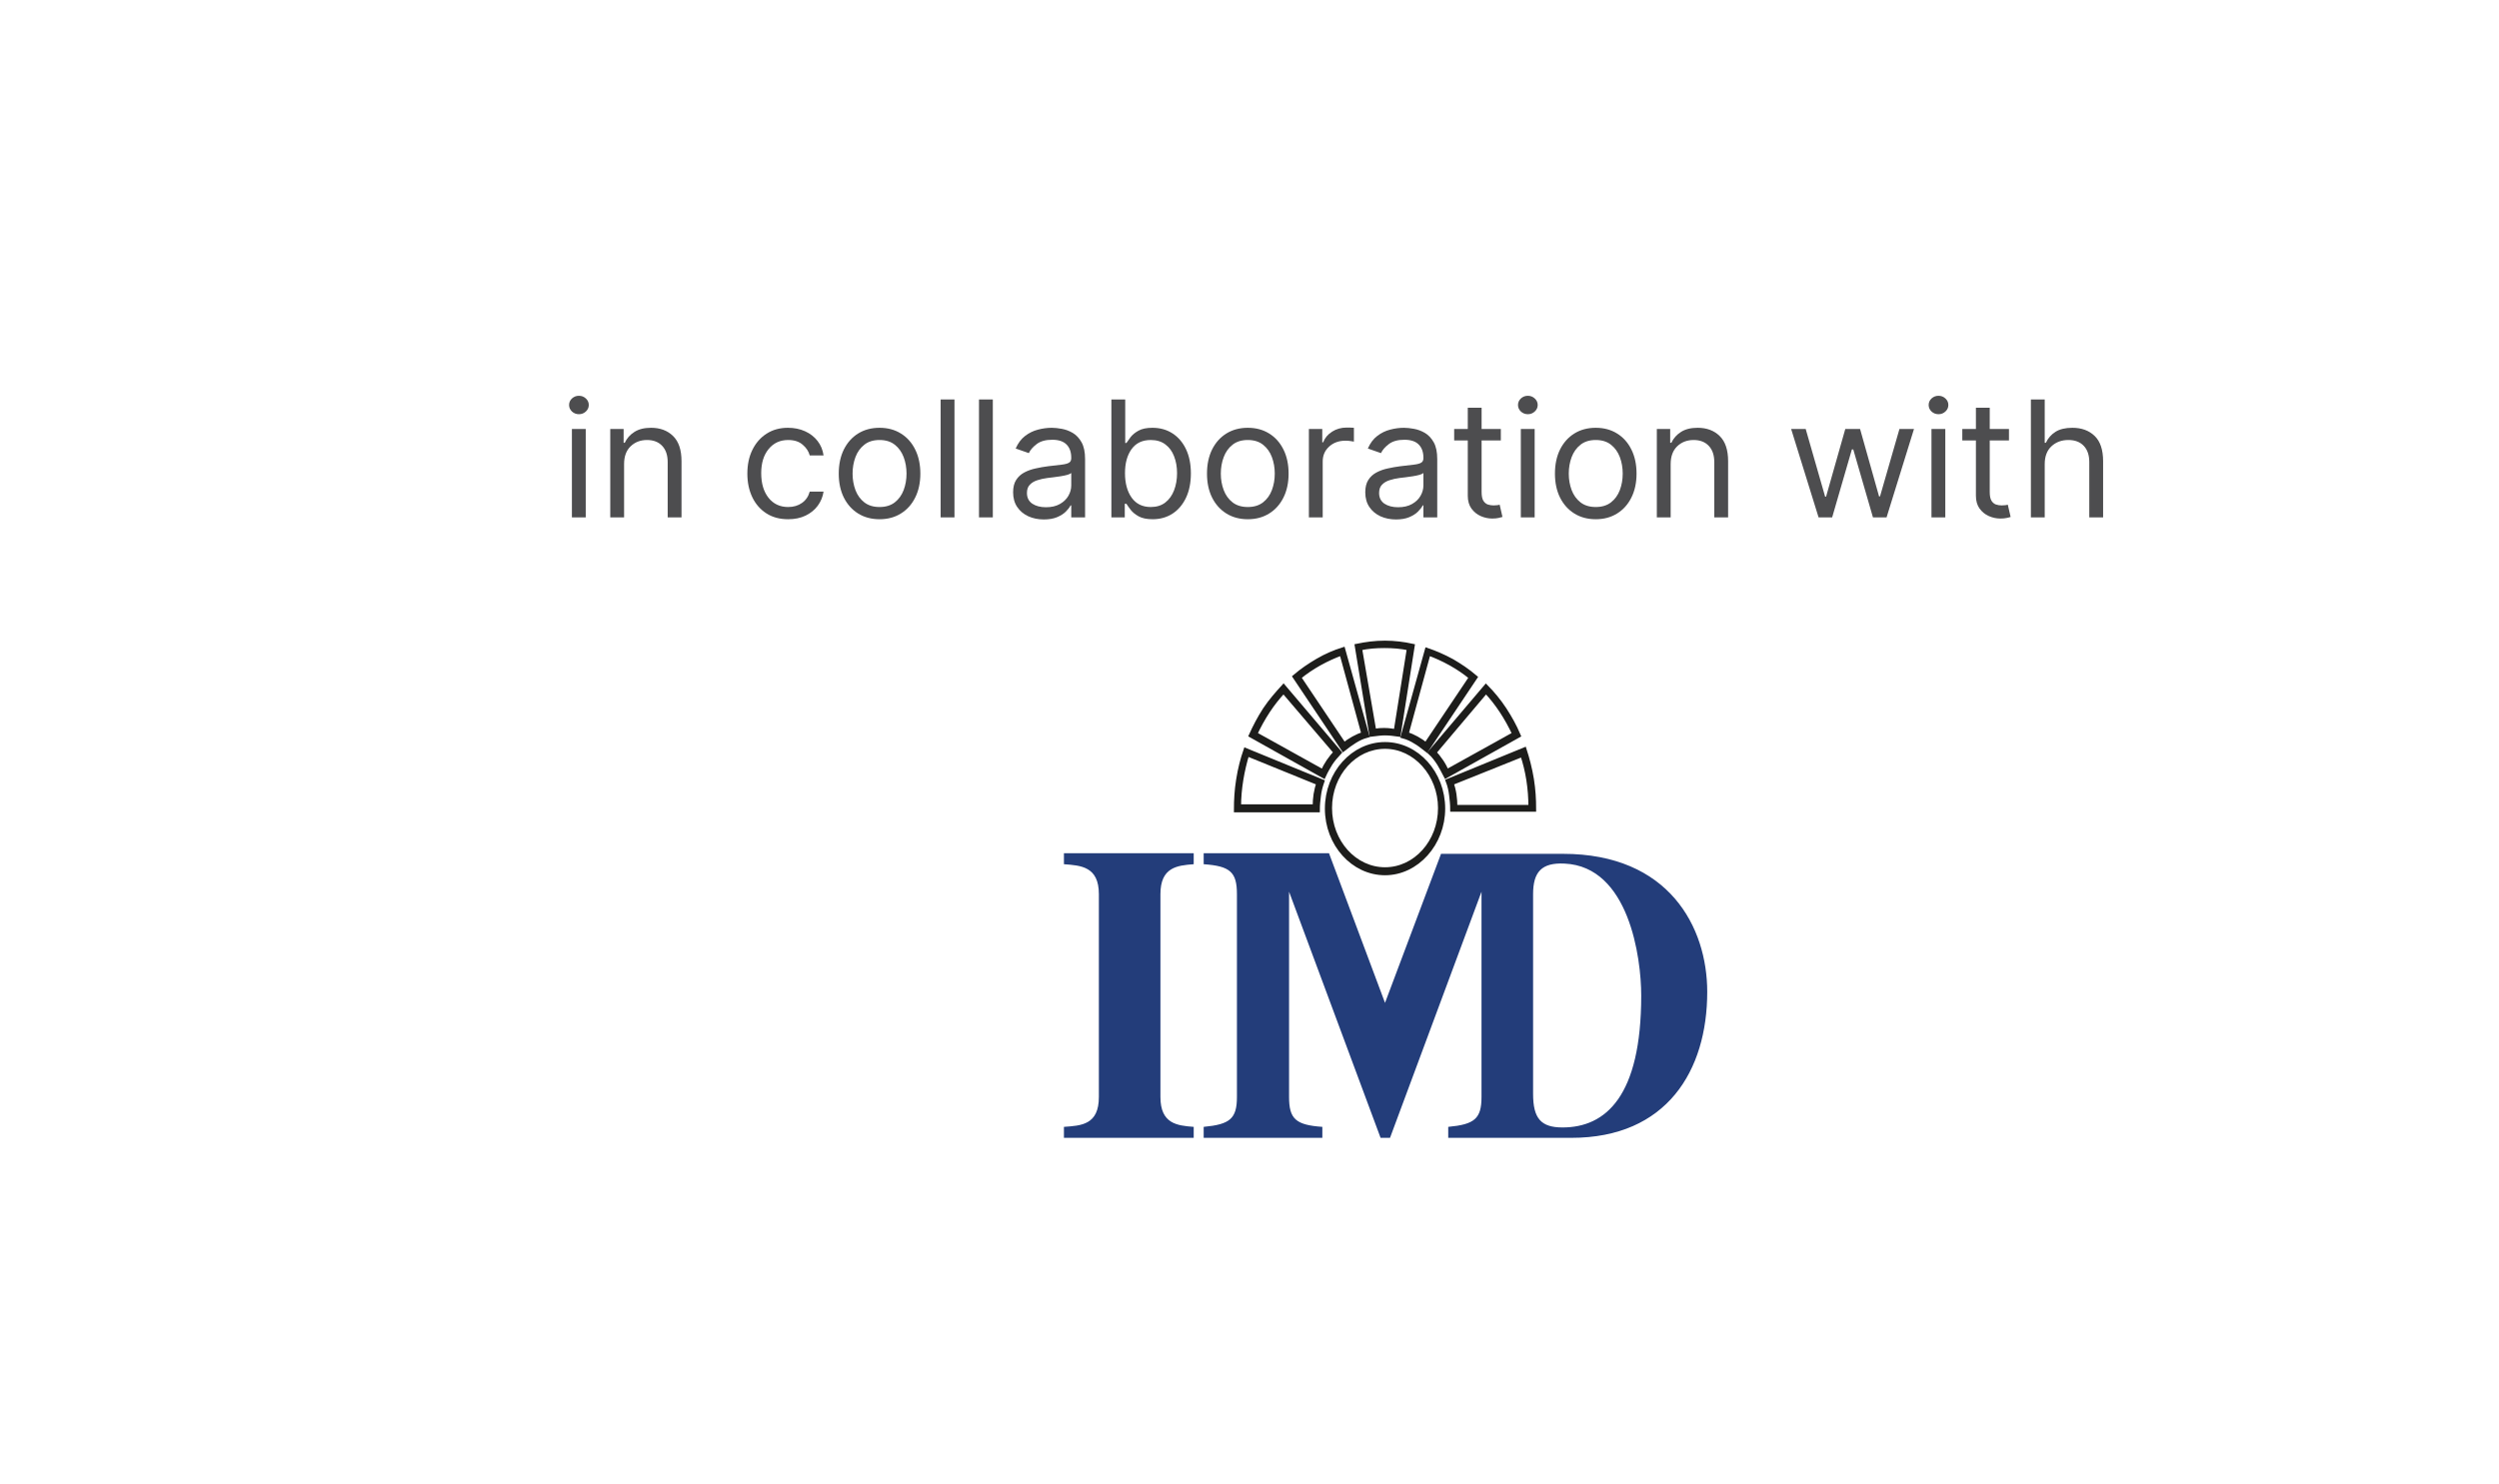
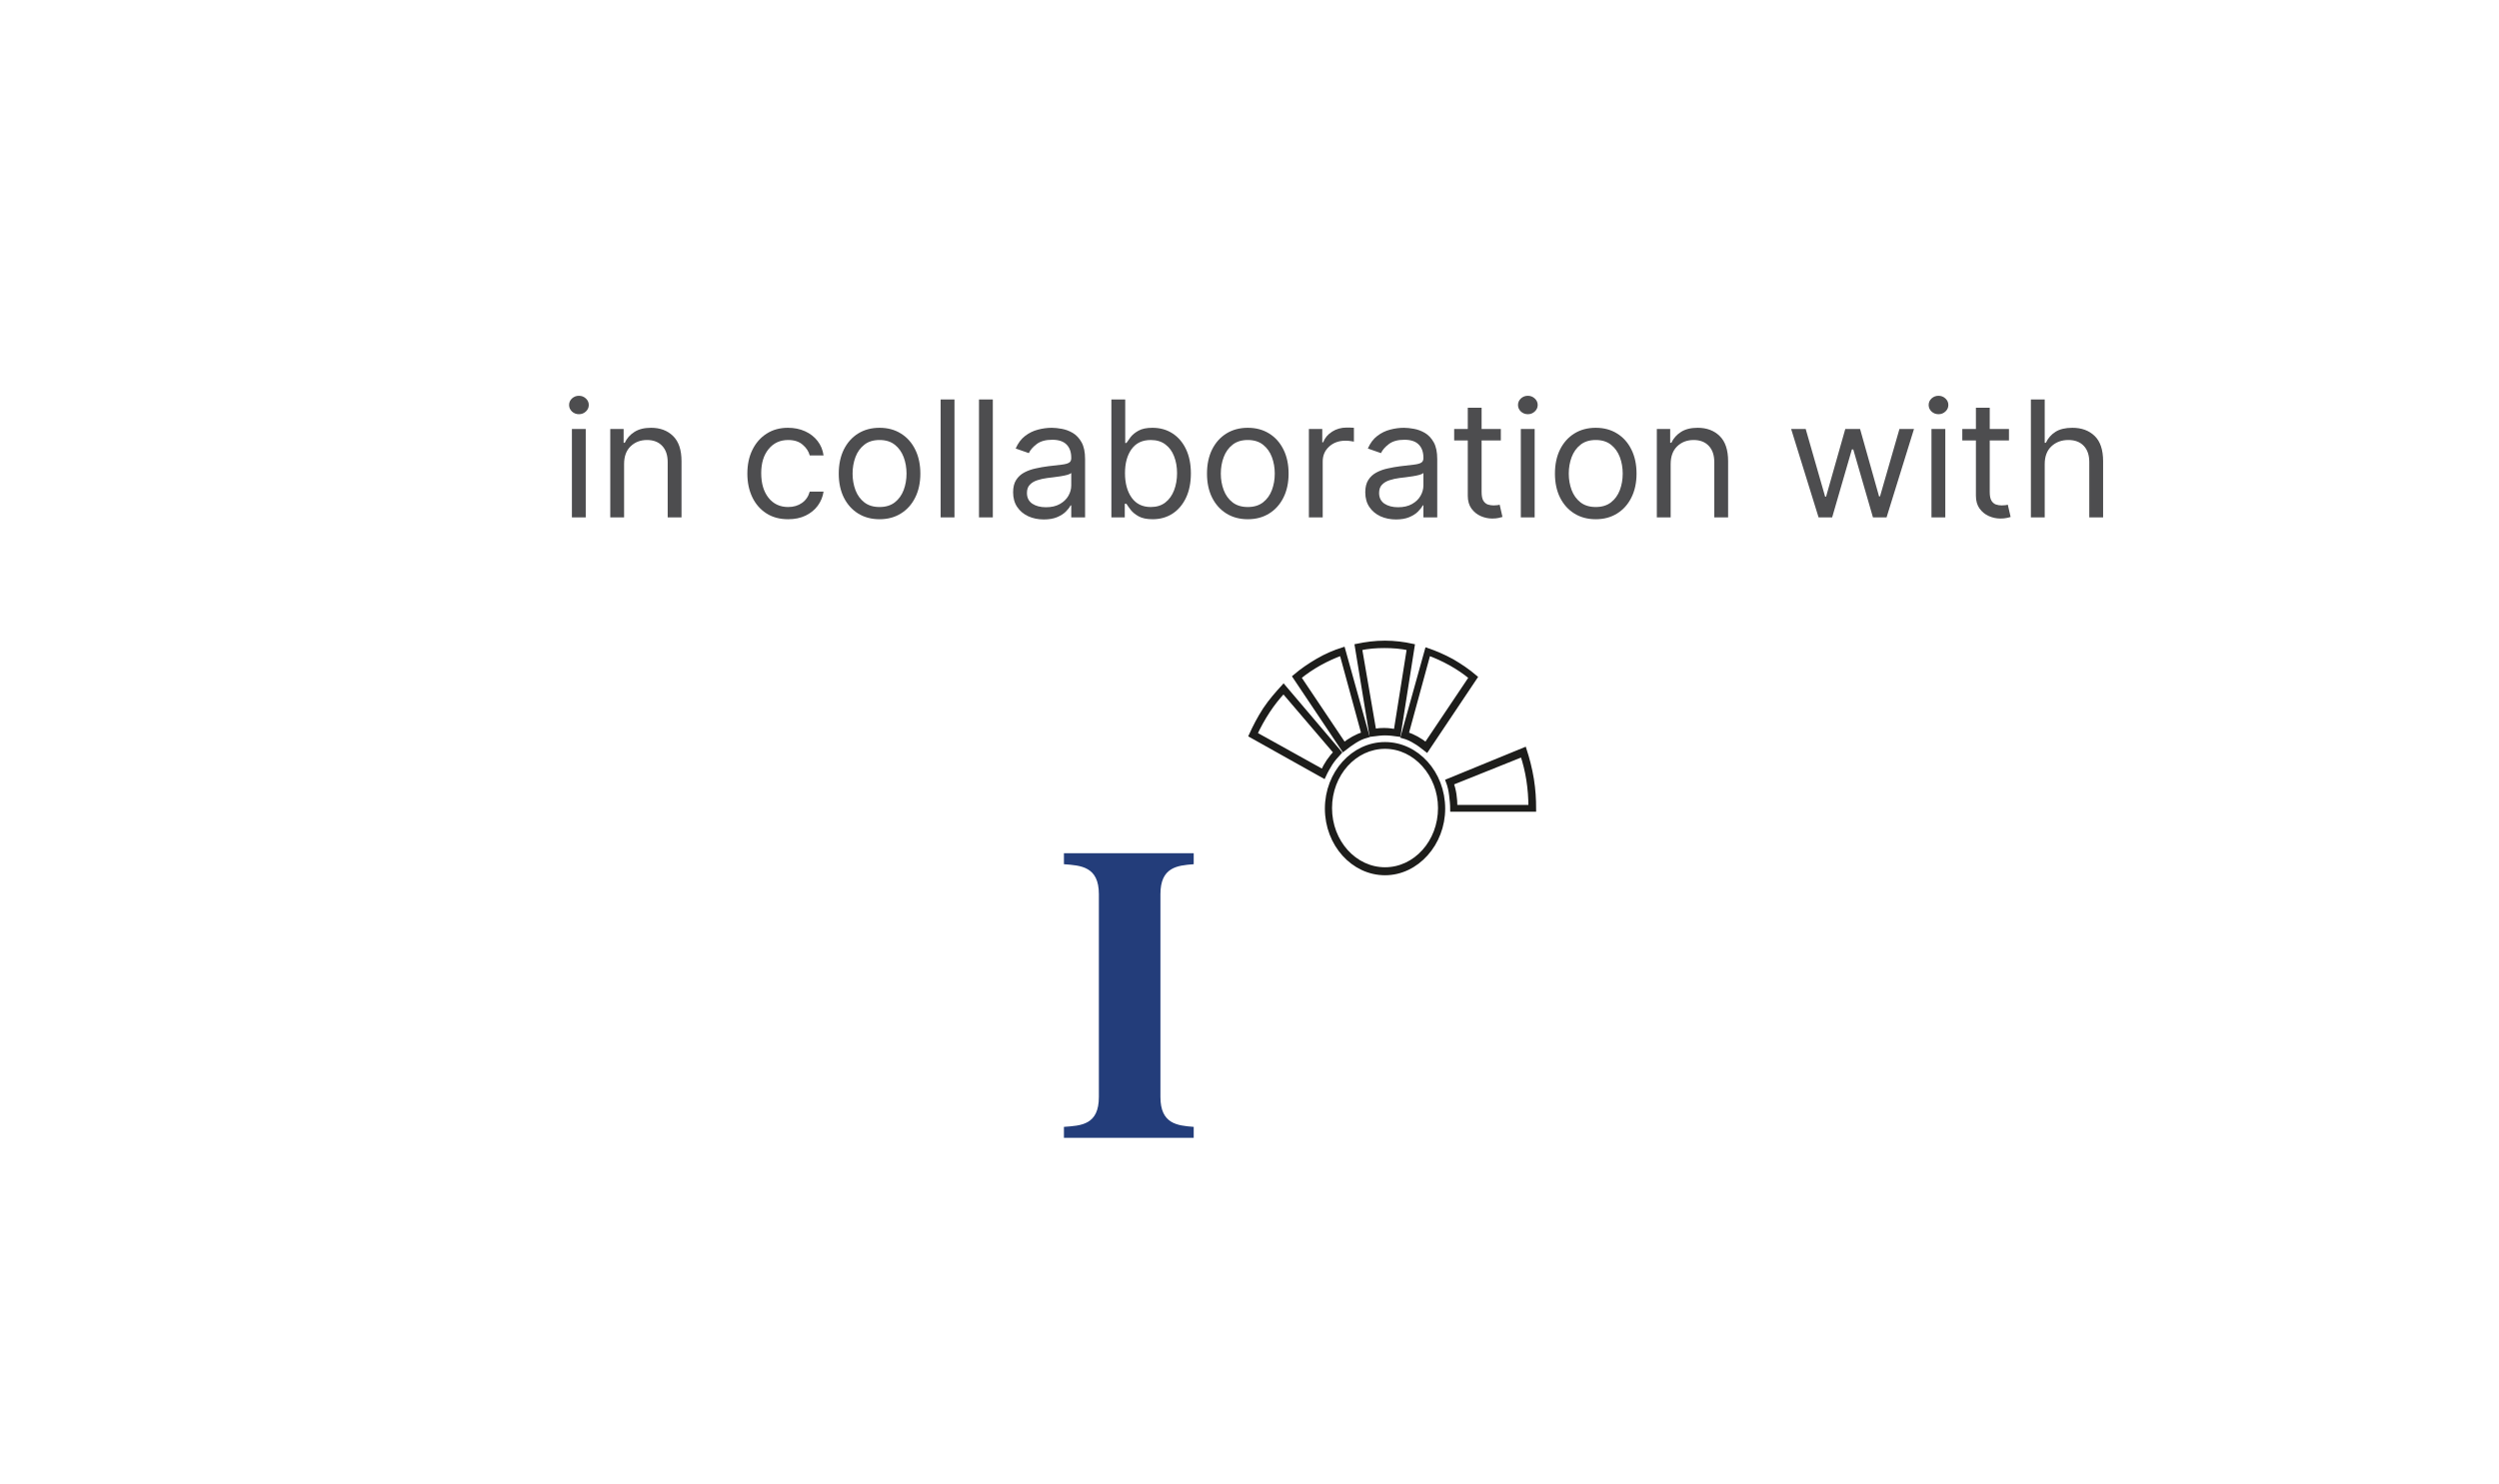
<svg xmlns="http://www.w3.org/2000/svg" width="101" height="60" viewBox="0 0 101 60" fill="none">
  <g filter="url(#filter0_d)">
    <path d="M18.407 9.635C18.92 8.631 19.952 8 21.079 8H90C91.657 8 93 9.343 93 11V49C93 50.657 91.657 52 90 52H21.079C19.952 52 18.92 51.369 18.407 50.365L8.698 31.365C8.26 30.508 8.26 29.492 8.698 28.635L18.407 9.635Z" fill="white" />
  </g>
  <path d="M46.9 44.346C46.9 45.432 47.573 45.506 48.245 45.556V46H43V45.556C43.695 45.506 44.412 45.481 44.412 44.346V36.148C44.412 35.037 43.695 34.987 43 34.938V34.494H48.245V34.938C47.573 34.987 46.9 35.062 46.9 36.148V44.346Z" fill="#233D7A" />
-   <path d="M61.962 44.222V36.148C61.962 35.259 62.298 34.864 63.239 34.913C65.839 35.037 66.332 38.716 66.332 40.247C66.332 44.321 64.898 45.58 63.15 45.58C62.275 45.58 61.962 45.21 61.962 44.222ZM63.508 46C67.364 46 69 43.284 69 40.099C69 37.481 67.453 34.518 63.172 34.518H58.241L55.977 40.543L53.713 34.494H48.648V34.938C49.723 35.012 49.992 35.259 49.992 36.148V44.346C49.992 45.234 49.701 45.457 48.648 45.556V46H53.444V45.556C52.368 45.481 52.099 45.234 52.099 44.346V36.049L55.798 46H56.179L59.877 36.049V44.346C59.877 45.234 59.586 45.457 58.532 45.556V46H63.508Z" fill="#233D7A" />
  <path d="M55.978 35.284C54.7 35.284 53.647 34.124 53.647 32.691C53.647 31.259 54.7 30.099 55.978 30.099C57.255 30.099 58.309 31.259 58.309 32.691C58.309 34.099 57.255 35.284 55.978 35.284ZM55.978 30.173C54.745 30.173 53.736 31.284 53.736 32.667C53.736 34.05 54.745 35.161 55.978 35.161C57.21 35.161 58.219 34.05 58.219 32.667C58.219 31.309 57.21 30.173 55.978 30.173Z" fill="#1D1D1B" stroke="#1D1D1B" stroke-width="0.2" stroke-miterlimit="10" />
-   <path d="M50.351 30.345C50.239 30.666 50.127 31.085 50.059 31.53C49.992 31.95 49.97 32.345 49.97 32.74H53.242C53.242 32.542 53.265 32.345 53.287 32.172C53.309 31.974 53.354 31.802 53.422 31.604L50.351 30.345ZM53.153 32.616H50.059C50.059 31.876 50.194 31.135 50.396 30.468L53.309 31.653C53.197 31.95 53.153 32.271 53.153 32.616Z" fill="#1D1D1B" stroke="#1D1D1B" stroke-width="0.2" stroke-miterlimit="10" />
  <path d="M51.876 27.777C51.652 28.024 51.383 28.32 51.136 28.69C50.912 29.036 50.733 29.382 50.576 29.727L53.49 31.357C53.58 31.16 53.669 31.012 53.759 30.863C53.871 30.691 53.983 30.567 54.118 30.419L51.876 27.777ZM53.468 31.209L50.711 29.678C51.025 29.011 51.406 28.419 51.876 27.925L54.006 30.419C53.781 30.641 53.602 30.913 53.468 31.209Z" fill="#1D1D1B" stroke="#1D1D1B" stroke-width="0.2" stroke-miterlimit="10" />
  <path d="M54.274 26.271C53.961 26.37 53.602 26.518 53.266 26.716C52.929 26.913 52.638 27.111 52.347 27.358L54.297 30.271C54.454 30.148 54.588 30.049 54.745 29.95C54.902 29.852 55.059 29.777 55.238 29.728L54.274 26.271ZM54.319 30.123L52.481 27.382C53.019 26.938 53.624 26.617 54.23 26.395L55.126 29.679C54.835 29.777 54.566 29.926 54.319 30.123Z" fill="#1D1D1B" stroke="#1D1D1B" stroke-width="0.2" stroke-miterlimit="10" />
  <path d="M58.533 31.579C58.6 31.752 58.645 31.95 58.668 32.147C58.69 32.32 58.712 32.518 58.712 32.715H61.985C61.985 32.32 61.963 31.925 61.895 31.505C61.828 31.085 61.716 30.666 61.604 30.32L58.533 31.579ZM58.645 31.653L61.537 30.493C61.761 31.16 61.873 31.876 61.873 32.641H58.802C58.802 32.271 58.757 31.95 58.645 31.653Z" fill="#1D1D1B" stroke="#1D1D1B" stroke-width="0.2" stroke-miterlimit="10" />
-   <path d="M57.815 30.419C57.95 30.542 58.062 30.691 58.174 30.863C58.264 31.012 58.353 31.184 58.443 31.357L61.357 29.727C61.2 29.357 61.021 29.036 60.797 28.69C60.572 28.345 60.303 28.024 60.057 27.777L57.815 30.419ZM57.95 30.419L60.057 27.925C60.528 28.419 60.909 29.011 61.222 29.678L58.465 31.209C58.353 30.913 58.152 30.641 57.95 30.419Z" fill="#1D1D1B" stroke="#1D1D1B" stroke-width="0.2" stroke-miterlimit="10" />
  <path d="M56.717 29.753C56.896 29.802 57.053 29.876 57.21 29.975C57.344 30.049 57.501 30.173 57.658 30.296L59.608 27.383C59.317 27.136 59.026 26.938 58.689 26.741C58.331 26.543 57.972 26.395 57.681 26.296L56.717 29.753ZM56.829 29.679L57.725 26.395C58.331 26.617 58.936 26.938 59.474 27.383L57.636 30.123C57.389 29.926 57.12 29.778 56.829 29.679Z" fill="#1D1D1B" stroke="#1D1D1B" stroke-width="0.2" stroke-miterlimit="10" />
  <path d="M55.439 29.679L54.856 26.123C55.215 26.049 55.574 26 55.977 26C56.358 26 56.739 26.049 57.075 26.123L56.515 29.679C56.336 29.654 56.157 29.63 55.977 29.63C55.82 29.63 55.641 29.654 55.439 29.679ZM55.977 29.531C56.134 29.531 56.269 29.556 56.425 29.58L56.963 26.198C56.627 26.123 56.291 26.099 55.955 26.099C55.618 26.099 55.282 26.123 54.946 26.198L55.529 29.58C55.663 29.531 55.82 29.531 55.977 29.531Z" fill="#1D1D1B" stroke="#1D1D1B" stroke-width="0.2" stroke-miterlimit="10" />
-   <path d="M23.114 20.916V17.341H23.673V20.916H23.114ZM23.398 16.745C23.289 16.745 23.195 16.708 23.116 16.636C23.039 16.562 23 16.475 23 16.372C23 16.27 23.039 16.182 23.116 16.109C23.195 16.037 23.289 16 23.398 16C23.507 16 23.6 16.037 23.678 16.109C23.757 16.182 23.796 16.27 23.796 16.372C23.796 16.475 23.757 16.562 23.678 16.636C23.6 16.708 23.507 16.745 23.398 16.745Z" fill="#4D4D4F" />
+   <path d="M23.114 20.916V17.341H23.673V20.916H23.114M23.398 16.745C23.289 16.745 23.195 16.708 23.116 16.636C23.039 16.562 23 16.475 23 16.372C23 16.27 23.039 16.182 23.116 16.109C23.195 16.037 23.289 16 23.398 16C23.507 16 23.6 16.037 23.678 16.109C23.757 16.182 23.796 16.27 23.796 16.372C23.796 16.475 23.757 16.562 23.678 16.636C23.6 16.708 23.507 16.745 23.398 16.745Z" fill="#4D4D4F" />
  <path d="M25.223 18.765V20.916H24.664V17.341H25.204V17.899H25.251C25.336 17.718 25.466 17.572 25.64 17.462C25.813 17.35 26.038 17.294 26.312 17.294C26.681 17.294 26.977 17.405 27.203 17.627C27.431 17.849 27.544 18.188 27.544 18.644V20.916H26.985V18.682C26.985 18.401 26.911 18.182 26.763 18.025C26.614 17.867 26.41 17.788 26.151 17.788C25.884 17.788 25.663 17.873 25.486 18.044C25.31 18.213 25.223 18.453 25.223 18.765Z" fill="#4D4D4F" />
  <path d="M31.854 20.991C31.513 20.991 31.219 20.912 30.973 20.753C30.727 20.595 30.537 20.377 30.404 20.099C30.272 19.821 30.205 19.504 30.205 19.147C30.205 18.784 30.273 18.463 30.409 18.186C30.547 17.906 30.738 17.688 30.983 17.532C31.229 17.373 31.516 17.294 31.845 17.294C32.101 17.294 32.331 17.341 32.537 17.434C32.742 17.527 32.91 17.657 33.041 17.825C33.172 17.993 33.254 18.188 33.285 18.412H32.726C32.684 18.249 32.589 18.104 32.442 17.979C32.297 17.851 32.101 17.788 31.854 17.788C31.527 17.788 31.264 17.91 31.063 18.155C30.864 18.399 30.765 18.724 30.765 19.128C30.765 19.543 30.863 19.875 31.061 20.125C31.258 20.373 31.523 20.497 31.854 20.497C32.072 20.497 32.259 20.442 32.413 20.332C32.57 20.222 32.674 20.069 32.726 19.873H33.285C33.254 20.084 33.175 20.274 33.051 20.444C32.928 20.611 32.764 20.745 32.56 20.844C32.358 20.942 32.123 20.991 31.854 20.991Z" fill="#4D4D4F" />
  <path d="M35.548 20.991C35.219 20.991 34.931 20.914 34.683 20.76C34.437 20.607 34.244 20.392 34.105 20.116C33.968 19.839 33.899 19.516 33.899 19.147C33.899 18.775 33.968 18.45 34.105 18.172C34.244 17.894 34.437 17.678 34.683 17.525C34.931 17.371 35.219 17.294 35.548 17.294C35.876 17.294 36.164 17.371 36.41 17.525C36.658 17.678 36.851 17.894 36.988 18.172C37.127 18.45 37.197 18.775 37.197 19.147C37.197 19.516 37.127 19.839 36.988 20.116C36.851 20.392 36.658 20.607 36.41 20.76C36.164 20.914 35.876 20.991 35.548 20.991ZM35.548 20.497C35.797 20.497 36.003 20.434 36.164 20.309C36.325 20.183 36.444 20.018 36.522 19.813C36.599 19.608 36.638 19.386 36.638 19.147C36.638 18.908 36.599 18.685 36.522 18.479C36.444 18.273 36.325 18.106 36.164 17.979C36.003 17.851 35.797 17.788 35.548 17.788C35.298 17.788 35.093 17.851 34.932 17.979C34.771 18.106 34.651 18.273 34.574 18.479C34.497 18.685 34.458 18.908 34.458 19.147C34.458 19.386 34.497 19.608 34.574 19.813C34.651 20.018 34.771 20.183 34.932 20.309C35.093 20.434 35.298 20.497 35.548 20.497Z" fill="#4D4D4F" />
  <path d="M38.576 16.149V20.916H38.017V16.149H38.576Z" fill="#4D4D4F" />
  <path d="M40.126 16.149V20.916H39.567V16.149H40.126Z" fill="#4D4D4F" />
  <path d="M42.187 21C41.957 21 41.748 20.957 41.56 20.872C41.372 20.785 41.222 20.66 41.112 20.497C41.001 20.333 40.946 20.134 40.946 19.901C40.946 19.697 40.987 19.53 41.069 19.403C41.151 19.274 41.261 19.174 41.398 19.101C41.536 19.028 41.688 18.973 41.853 18.938C42.021 18.9 42.189 18.871 42.358 18.849C42.579 18.821 42.758 18.8 42.896 18.786C43.035 18.771 43.136 18.745 43.199 18.709C43.264 18.674 43.296 18.612 43.296 18.523V18.505C43.296 18.275 43.232 18.096 43.104 17.969C42.978 17.842 42.786 17.778 42.529 17.778C42.262 17.778 42.052 17.836 41.901 17.951C41.749 18.066 41.642 18.188 41.581 18.318L41.05 18.132C41.145 17.915 41.271 17.746 41.429 17.625C41.589 17.502 41.763 17.417 41.95 17.369C42.14 17.319 42.326 17.294 42.51 17.294C42.627 17.294 42.761 17.308 42.912 17.336C43.066 17.363 43.213 17.418 43.355 17.501C43.499 17.585 43.618 17.712 43.713 17.881C43.808 18.05 43.855 18.276 43.855 18.561V20.916H43.296V20.432H43.268C43.23 20.51 43.167 20.593 43.078 20.681C42.99 20.77 42.872 20.845 42.725 20.907C42.578 20.969 42.399 21 42.187 21ZM42.273 20.506C42.494 20.506 42.68 20.464 42.832 20.378C42.985 20.293 43.1 20.183 43.178 20.048C43.257 19.913 43.296 19.771 43.296 19.622V19.119C43.273 19.147 43.22 19.173 43.14 19.196C43.061 19.218 42.969 19.237 42.865 19.254C42.762 19.27 42.662 19.284 42.564 19.296C42.468 19.307 42.39 19.316 42.33 19.324C42.184 19.343 42.048 19.373 41.922 19.415C41.797 19.455 41.696 19.516 41.619 19.599C41.543 19.679 41.505 19.79 41.505 19.929C41.505 20.12 41.577 20.264 41.721 20.362C41.866 20.458 42.05 20.506 42.273 20.506Z" fill="#4D4D4F" />
  <path d="M44.918 20.916V16.149H45.477V17.909H45.525C45.566 17.847 45.623 17.767 45.695 17.671C45.77 17.574 45.876 17.487 46.013 17.411C46.152 17.333 46.34 17.294 46.577 17.294C46.883 17.294 47.153 17.369 47.387 17.52C47.621 17.671 47.803 17.884 47.934 18.16C48.065 18.436 48.131 18.762 48.131 19.138C48.131 19.516 48.065 19.845 47.934 20.122C47.803 20.399 47.622 20.613 47.389 20.765C47.157 20.915 46.889 20.991 46.586 20.991C46.352 20.991 46.165 20.953 46.025 20.877C45.884 20.799 45.776 20.711 45.7 20.614C45.624 20.514 45.566 20.432 45.525 20.367H45.459V20.916H44.918ZM45.468 19.128C45.468 19.534 45.557 19.863 45.736 20.118C45.916 20.371 46.174 20.497 46.51 20.497C46.744 20.497 46.939 20.437 47.096 20.316C47.254 20.193 47.372 20.029 47.451 19.822C47.532 19.614 47.572 19.383 47.572 19.128C47.572 18.877 47.532 18.651 47.453 18.449C47.376 18.245 47.258 18.085 47.1 17.967C46.944 17.848 46.747 17.788 46.51 17.788C46.169 17.788 45.91 17.911 45.733 18.158C45.556 18.405 45.468 18.728 45.468 19.128Z" fill="#4D4D4F" />
  <path d="M50.431 20.991C50.103 20.991 49.815 20.914 49.566 20.76C49.32 20.607 49.127 20.392 48.988 20.116C48.851 19.839 48.782 19.516 48.782 19.147C48.782 18.775 48.851 18.45 48.988 18.172C49.127 17.894 49.32 17.678 49.566 17.525C49.815 17.371 50.103 17.294 50.431 17.294C50.76 17.294 51.047 17.371 51.294 17.525C51.542 17.678 51.734 17.894 51.872 18.172C52.011 18.45 52.08 18.775 52.08 19.147C52.08 19.516 52.011 19.839 51.872 20.116C51.734 20.392 51.542 20.607 51.294 20.76C51.047 20.914 50.76 20.991 50.431 20.991ZM50.431 20.497C50.681 20.497 50.886 20.434 51.047 20.309C51.208 20.183 51.328 20.018 51.405 19.813C51.482 19.608 51.521 19.386 51.521 19.147C51.521 18.908 51.482 18.685 51.405 18.479C51.328 18.273 51.208 18.106 51.047 17.979C50.886 17.851 50.681 17.788 50.431 17.788C50.182 17.788 49.976 17.851 49.815 17.979C49.654 18.106 49.535 18.273 49.458 18.479C49.38 18.685 49.341 18.908 49.341 19.147C49.341 19.386 49.38 19.608 49.458 19.813C49.535 20.018 49.654 20.183 49.815 20.309C49.976 20.434 50.182 20.497 50.431 20.497Z" fill="#4D4D4F" />
  <path d="M52.9 20.916V17.341H53.441V17.881H53.478C53.545 17.704 53.665 17.56 53.839 17.45C54.012 17.34 54.208 17.285 54.426 17.285C54.467 17.285 54.519 17.286 54.58 17.287C54.642 17.289 54.688 17.291 54.72 17.294V17.853C54.701 17.848 54.658 17.841 54.59 17.832C54.523 17.821 54.453 17.816 54.379 17.816C54.113 17.816 53.894 17.895 53.72 18.053C53.546 18.211 53.459 18.412 53.459 18.654V20.916H52.9Z" fill="#4D4D4F" />
  <path d="M56.42 21C56.19 21 55.98 20.957 55.792 20.872C55.605 20.785 55.455 20.66 55.345 20.497C55.234 20.333 55.179 20.134 55.179 19.901C55.179 19.697 55.22 19.53 55.302 19.403C55.384 19.274 55.494 19.174 55.631 19.101C55.769 19.028 55.92 18.973 56.086 18.938C56.254 18.9 56.422 18.871 56.591 18.849C56.812 18.821 56.991 18.8 57.129 18.786C57.268 18.771 57.369 18.745 57.432 18.709C57.497 18.674 57.529 18.612 57.529 18.523V18.505C57.529 18.275 57.465 18.096 57.337 17.969C57.211 17.842 57.019 17.778 56.761 17.778C56.495 17.778 56.285 17.836 56.134 17.951C55.982 18.066 55.875 18.188 55.814 18.318L55.283 18.132C55.378 17.915 55.504 17.746 55.662 17.625C55.822 17.502 55.995 17.417 56.183 17.369C56.373 17.319 56.559 17.294 56.742 17.294C56.859 17.294 56.994 17.308 57.145 17.336C57.298 17.363 57.446 17.418 57.588 17.501C57.732 17.585 57.851 17.712 57.946 17.881C58.041 18.05 58.088 18.276 58.088 18.561V20.916H57.529V20.432H57.501C57.463 20.51 57.4 20.593 57.311 20.681C57.223 20.77 57.105 20.845 56.958 20.907C56.811 20.969 56.632 21 56.42 21ZM56.505 20.506C56.727 20.506 56.913 20.464 57.065 20.378C57.218 20.293 57.333 20.183 57.411 20.048C57.489 19.913 57.529 19.771 57.529 19.622V19.119C57.505 19.147 57.453 19.173 57.373 19.196C57.294 19.218 57.202 19.237 57.098 19.254C56.995 19.27 56.895 19.284 56.797 19.296C56.701 19.307 56.622 19.316 56.562 19.324C56.417 19.343 56.281 19.373 56.155 19.415C56.03 19.455 55.929 19.516 55.852 19.599C55.776 19.679 55.738 19.79 55.738 19.929C55.738 20.12 55.81 20.264 55.953 20.362C56.099 20.458 56.283 20.506 56.505 20.506Z" fill="#4D4D4F" />
  <path d="M60.658 17.341V17.806H59.881V19.892C59.881 20.047 59.904 20.164 59.95 20.241C59.997 20.317 60.057 20.368 60.13 20.395C60.204 20.42 60.282 20.432 60.364 20.432C60.426 20.432 60.476 20.429 60.516 20.423C60.555 20.415 60.587 20.409 60.611 20.404L60.724 20.898C60.686 20.912 60.633 20.925 60.566 20.939C60.498 20.955 60.412 20.963 60.307 20.963C60.149 20.963 59.995 20.929 59.843 20.863C59.693 20.796 59.568 20.694 59.469 20.558C59.371 20.421 59.322 20.249 59.322 20.041V17.806H58.772V17.341H59.322V16.484H59.881V17.341H60.658Z" fill="#4D4D4F" />
  <path d="M61.466 20.916V17.341H62.025V20.916H61.466ZM61.75 16.745C61.641 16.745 61.547 16.708 61.468 16.636C61.391 16.562 61.352 16.475 61.352 16.372C61.352 16.27 61.391 16.182 61.468 16.109C61.547 16.037 61.641 16 61.75 16C61.859 16 61.952 16.037 62.029 16.109C62.108 16.182 62.148 16.27 62.148 16.372C62.148 16.475 62.108 16.562 62.029 16.636C61.952 16.708 61.859 16.745 61.75 16.745Z" fill="#4D4D4F" />
  <path d="M64.494 20.991C64.165 20.991 63.877 20.914 63.629 20.76C63.383 20.607 63.19 20.392 63.051 20.116C62.914 19.839 62.845 19.516 62.845 19.147C62.845 18.775 62.914 18.45 63.051 18.172C63.19 17.894 63.383 17.678 63.629 17.525C63.877 17.371 64.165 17.294 64.494 17.294C64.822 17.294 65.11 17.371 65.356 17.525C65.604 17.678 65.797 17.894 65.934 18.172C66.073 18.45 66.143 18.775 66.143 19.147C66.143 19.516 66.073 19.839 65.934 20.116C65.797 20.392 65.604 20.607 65.356 20.76C65.11 20.914 64.822 20.991 64.494 20.991ZM64.494 20.497C64.743 20.497 64.949 20.434 65.11 20.309C65.271 20.183 65.39 20.018 65.468 19.813C65.545 19.608 65.584 19.386 65.584 19.147C65.584 18.908 65.545 18.685 65.468 18.479C65.39 18.273 65.271 18.106 65.11 17.979C64.949 17.851 64.743 17.788 64.494 17.788C64.244 17.788 64.039 17.851 63.878 17.979C63.717 18.106 63.598 18.273 63.52 18.479C63.443 18.685 63.404 18.908 63.404 19.147C63.404 19.386 63.443 19.608 63.52 19.813C63.598 20.018 63.717 20.183 63.878 20.309C64.039 20.434 64.244 20.497 64.494 20.497Z" fill="#4D4D4F" />
  <path d="M67.522 18.765V20.916H66.963V17.341H67.503V17.899H67.551C67.636 17.718 67.765 17.572 67.939 17.462C68.113 17.35 68.337 17.294 68.612 17.294C68.98 17.294 69.277 17.405 69.503 17.627C69.73 17.849 69.844 18.188 69.844 18.644V20.916H69.285V18.682C69.285 18.401 69.211 18.182 69.062 18.025C68.914 17.867 68.71 17.788 68.451 17.788C68.184 17.788 67.962 17.873 67.785 18.044C67.61 18.213 67.522 18.453 67.522 18.765Z" fill="#4D4D4F" />
  <path d="M73.5 20.916L72.391 17.341H72.979L73.765 20.078H73.803L74.58 17.341H75.177L75.945 20.069H75.983L76.769 17.341H77.357L76.248 20.916H75.698L74.902 18.169H74.846L74.049 20.916H73.5Z" fill="#4D4D4F" />
  <path d="M78.063 20.916V17.341H78.622V20.916H78.063ZM78.347 16.745C78.238 16.745 78.144 16.708 78.065 16.636C77.988 16.562 77.949 16.475 77.949 16.372C77.949 16.27 77.988 16.182 78.065 16.109C78.144 16.037 78.238 16 78.347 16C78.456 16 78.549 16.037 78.627 16.109C78.706 16.182 78.745 16.27 78.745 16.372C78.745 16.475 78.706 16.562 78.627 16.636C78.549 16.708 78.456 16.745 78.347 16.745Z" fill="#4D4D4F" />
  <path d="M81.195 17.341V17.806H80.418V19.892C80.418 20.047 80.441 20.164 80.487 20.241C80.534 20.317 80.594 20.368 80.667 20.395C80.741 20.42 80.819 20.432 80.901 20.432C80.963 20.432 81.014 20.429 81.053 20.423C81.093 20.415 81.124 20.409 81.148 20.404L81.262 20.898C81.224 20.912 81.171 20.925 81.103 20.939C81.035 20.955 80.949 20.963 80.845 20.963C80.687 20.963 80.532 20.929 80.38 20.863C80.23 20.796 80.105 20.694 80.006 20.558C79.908 20.421 79.859 20.249 79.859 20.041V17.806H79.309V17.341H79.859V16.484H80.418V17.341H81.195Z" fill="#4D4D4F" />
  <path d="M82.64 18.765V20.916H82.081V16.149H82.64V17.899H82.688C82.773 17.715 82.901 17.568 83.072 17.459C83.244 17.349 83.473 17.294 83.758 17.294C84.131 17.294 84.431 17.404 84.659 17.625C84.886 17.845 85 18.185 85 18.644V20.916H84.441V18.682C84.441 18.398 84.366 18.178 84.216 18.023C84.067 17.866 83.861 17.788 83.597 17.788C83.321 17.788 83.092 17.873 82.91 18.044C82.73 18.213 82.64 18.453 82.64 18.765Z" fill="#4D4D4F" />
  <defs>
    <filter id="filter0_d" x="0.369" y="0" width="100.631" height="60" filterUnits="userSpaceOnUse" color-interpolation-filters="sRGB">
      <feFlood flood-opacity="0" result="BackgroundImageFix" />
      <feColorMatrix in="SourceAlpha" type="matrix" values="0 0 0 0 0 0 0 0 0 0 0 0 0 0 0 0 0 0 127 0" result="hardAlpha" />
      <feOffset />
      <feGaussianBlur stdDeviation="4" />
      <feColorMatrix type="matrix" values="0 0 0 0 0.082 0 0 0 0 0.106 0 0 0 0 0.149 0 0 0 0.12 0" />
      <feBlend mode="normal" in2="BackgroundImageFix" result="effect1_dropShadow" />
      <feBlend mode="normal" in="SourceGraphic" in2="effect1_dropShadow" result="shape" />
    </filter>
  </defs>
</svg>